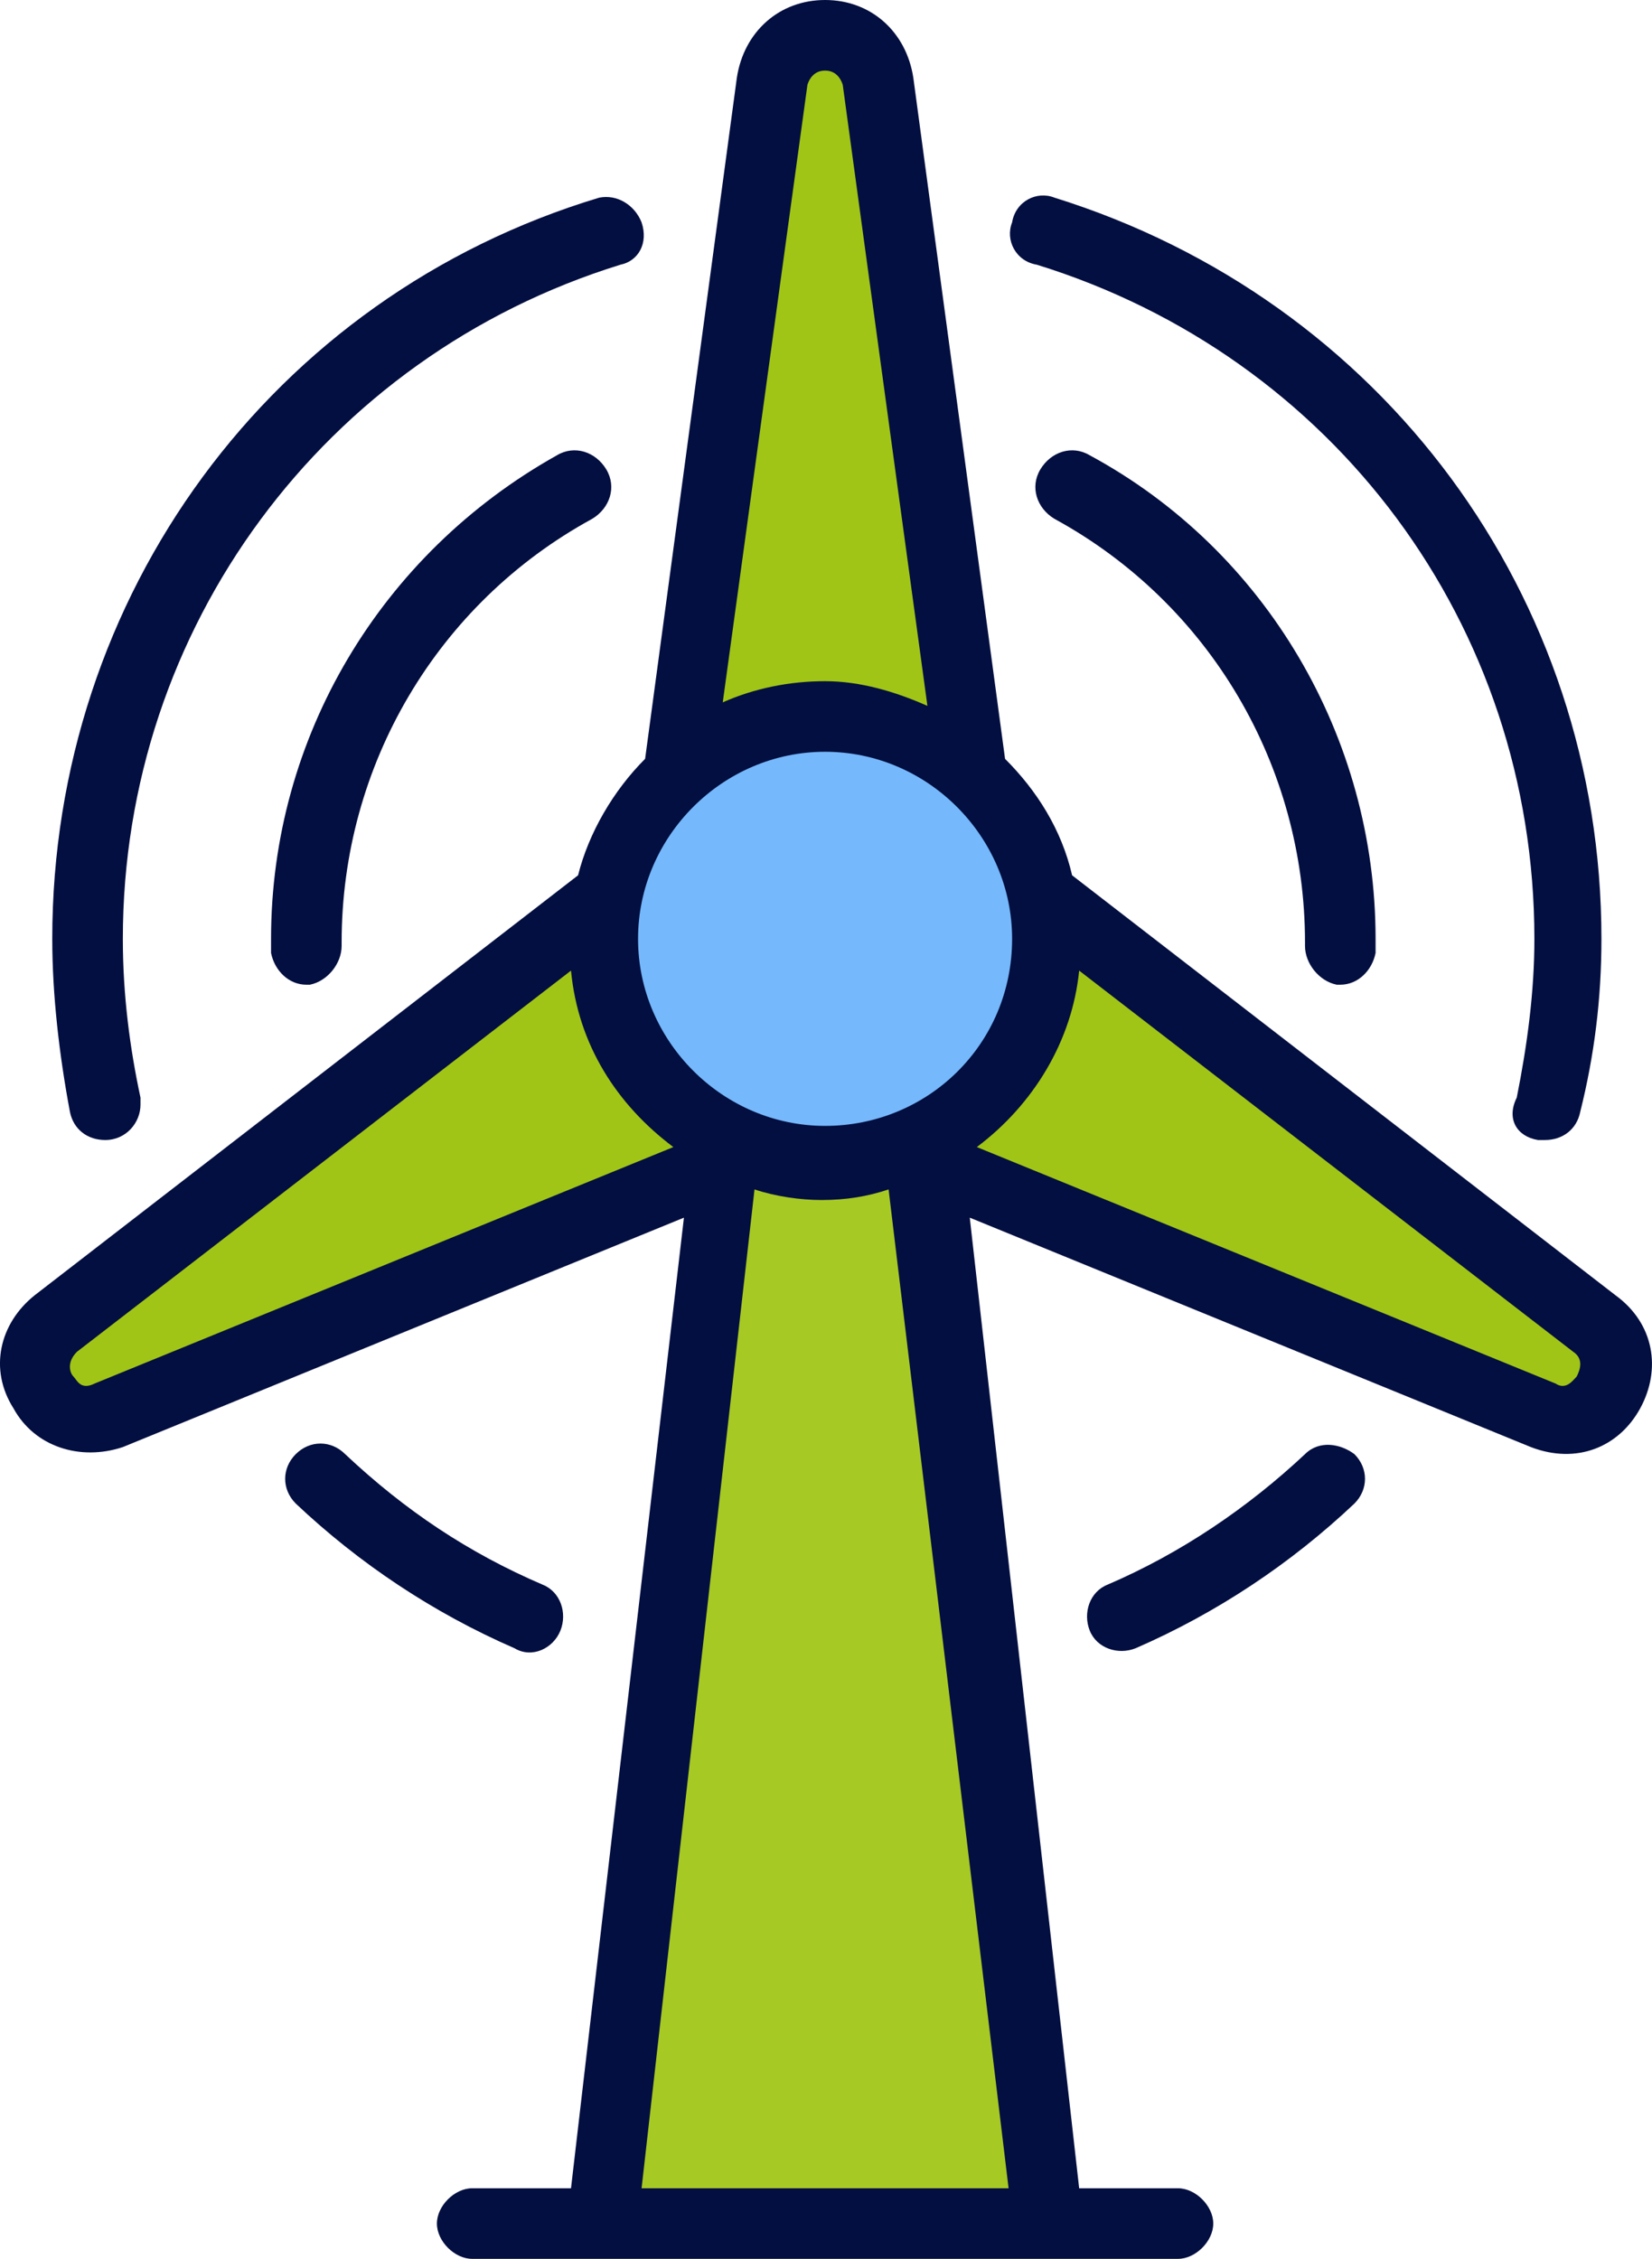
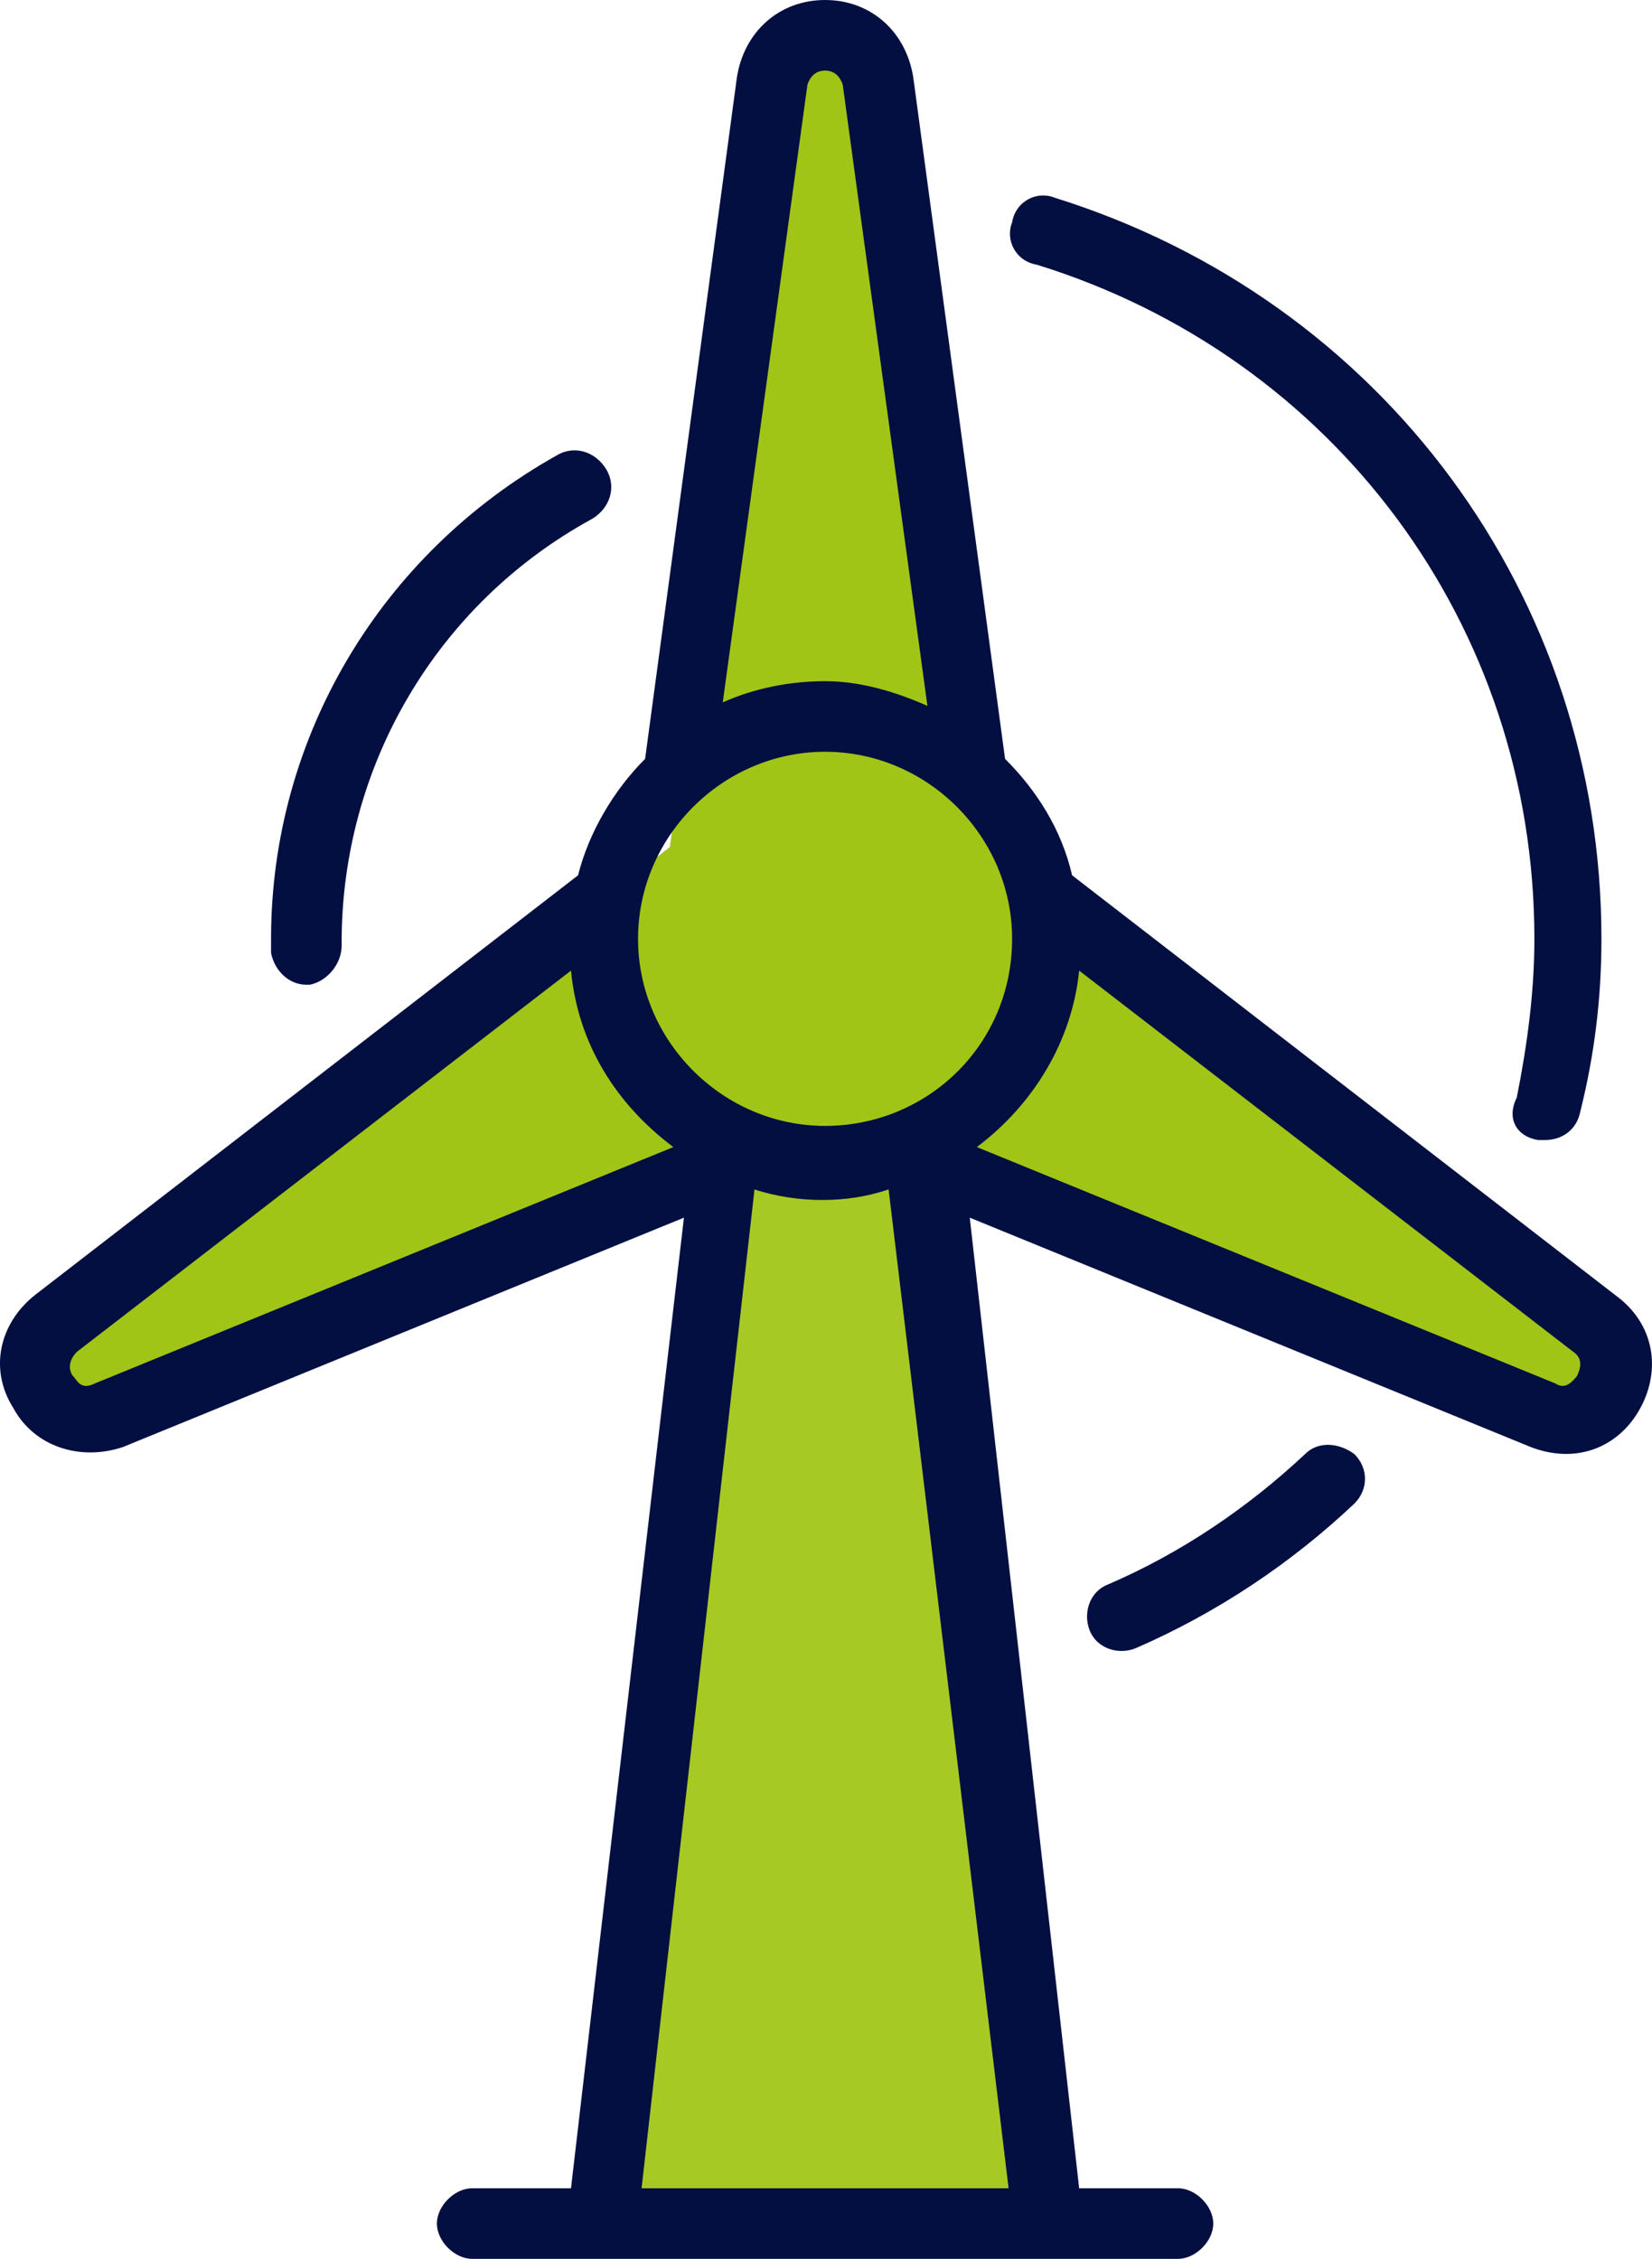
<svg xmlns="http://www.w3.org/2000/svg" id="svg29" width="46.814" height="64" fill="none" version="1.1" viewBox="0 0 46.814 64">
  <g id="g22" transform="translate(-.619)" clip-path="url(#clip0_572_1437)">
    <path id="path2" d="m30.3 63h-12.6l4-35.4h4.6z" fill="#a7c924" />
    <path id="path4" d="m44.3 40.1-20.3-8.3-20.3 8.3c-1.6 0.7-2.9-1.5-1.5-2.6l17.4-13.5 3-21.8c0.2-1.7 2.7-1.7 3 0l3 21.8 17.4 13.5c1.2 1.1 0 3.3-1.7 2.6z" fill="#a0c516" />
-     <path id="path6" d="m30.3 26.6c0 3.5-2.8 6.3-6.3 6.3s-6.3-2.8-6.3-6.3 2.8-6.3 6.3-6.3 6.3 2.9 6.3 6.3z" fill="#75b8fc" />
    <path id="path8" d="m46.4 36.7-15.4-11.9c-0.3-1.3-1-2.4-1.9-3.3l-2.6-19.3c-0.2-1.3-1.2-2.2-2.5-2.2s-2.3 0.9-2.5 2.2l-2.6 19.3c-0.9 0.9-1.6 2.1-1.9 3.3l-15.4 11.9c-1 0.8-1.3 2.1-0.6 3.2 0.6 1.1 1.9 1.5 3.1 1.1l15.9-6.5-3.2 27.5h-2.8c-0.5 0-1 0.5-1 1s0.5 1 1 1h20c0.5 0 1-0.5 1-1s-0.5-1-1-1h-2.8l-3.1-27.5 15.9 6.5c1.3 0.5 2.5 0 3.1-1.1s0.4-2.4-0.7-3.2zm-22.9-34.3c0.1-0.3 0.3-0.4 0.5-0.4s0.4 0.1 0.5 0.4l2.4 17.6c-0.9-0.4-1.9-0.7-2.9-0.7s-2 0.2-2.9 0.6zm-20.2 36.8c-0.4 0.2-0.5-0.1-0.6-0.2s-0.2-0.4 0.1-0.7l14-10.8c0.2 2.1 1.3 3.8 2.9 5zm25.9 22.8h-10.4l3.2-28.3c0.6 0.2 1.3 0.3 1.9 0.3 0.7 0 1.3-0.1 1.9-0.3zm-5.2-30.1c-2.9 0-5.3-2.4-5.3-5.3s2.4-5.3 5.3-5.3 5.3 2.4 5.3 5.3c0 3-2.4 5.3-5.3 5.3zm21.3 7.1c-0.1 0.1-0.3 0.4-0.6 0.2l-16.4-6.7c1.6-1.2 2.7-3 2.9-5l14 10.8c0.3 0.2 0.2 0.5 0.1 0.7z" fill="#030f40" />
-     <path id="path10" d="m38.5 27.9h0.1c0.5 0 0.9-0.4 1-0.9v-0.4c0-5.7-3.1-11-8.1-13.7-0.5-0.3-1.1-0.1-1.4 0.4s-0.1 1.1 0.4 1.4c4.4 2.4 7.1 7 7.1 12v0.1c0 0.5 0.4 1 0.9 1.1z" fill="#030f40" />
    <path id="path12" d="m17.4 14.7c0.5-0.3 0.7-0.9 0.4-1.4s-0.9-0.7-1.4-0.4c-5 2.8-8.1 8-8.1 13.7v0.4c0.1 0.5 0.5 0.9 1 0.9h0.1c0.5-0.1 0.9-0.6 0.9-1.1v-0.1c0-5 2.7-9.6 7.1-12z" fill="#030f40" />
    <path id="path14" d="m44.2 32.3h0.2c0.5 0 0.9-0.3 1-0.8 0.4-1.6 0.6-3.2 0.6-4.9 0-9.7-6.2-18.1-15.5-21-0.5-0.2-1.1 0.1-1.2 0.7-0.2 0.5 0.1 1.1 0.7 1.2 8.4 2.6 14.1 10.2 14.1 19.1 0 1.5-0.2 3-0.5 4.5-0.3 0.6 0 1.1 0.6 1.2z" fill="#030f40" />
-     <path id="path16" d="m18.8 6.3c-0.2-0.5-0.7-0.8-1.2-0.7-9.3 2.8-15.5 11.3-15.5 21 0 1.6 0.2 3.3 0.5 4.9 0.1 0.5 0.5 0.8 1 0.8 0.6 0 1-0.5 1-1v-0.2c-0.3-1.4-0.5-2.9-0.5-4.5 0-8.8 5.7-16.5 14.1-19.1 0.5-0.1 0.8-0.6 0.6-1.2z" fill="#030f40" />
    <path id="path18" d="m37.6 41.2c-1.6 1.5-3.5 2.8-5.6 3.7-0.5 0.2-0.7 0.8-0.5 1.3s0.8 0.7 1.3 0.5c2.3-1 4.4-2.4 6.2-4.1 0.4-0.4 0.4-1 0-1.4-0.4-0.3-1-0.4-1.4 0z" fill="#030f40" />
-     <path id="path20" d="m16.5 46.2c0.2-0.5 0-1.1-0.5-1.3-2.1-0.9-3.9-2.1-5.6-3.7-0.4-0.4-1-0.4-1.4 0s-0.4 1 0 1.4c1.8 1.7 3.9 3.1 6.2 4.1 0.5 0.3 1.1 0 1.3-0.5z" fill="#030f40" />
  </g>
  <defs id="defs27">
    <clipPath id="clip0_572_1437">
      <rect id="rect24" width="48" height="64" fill="#fff" />
    </clipPath>
  </defs>
</svg>